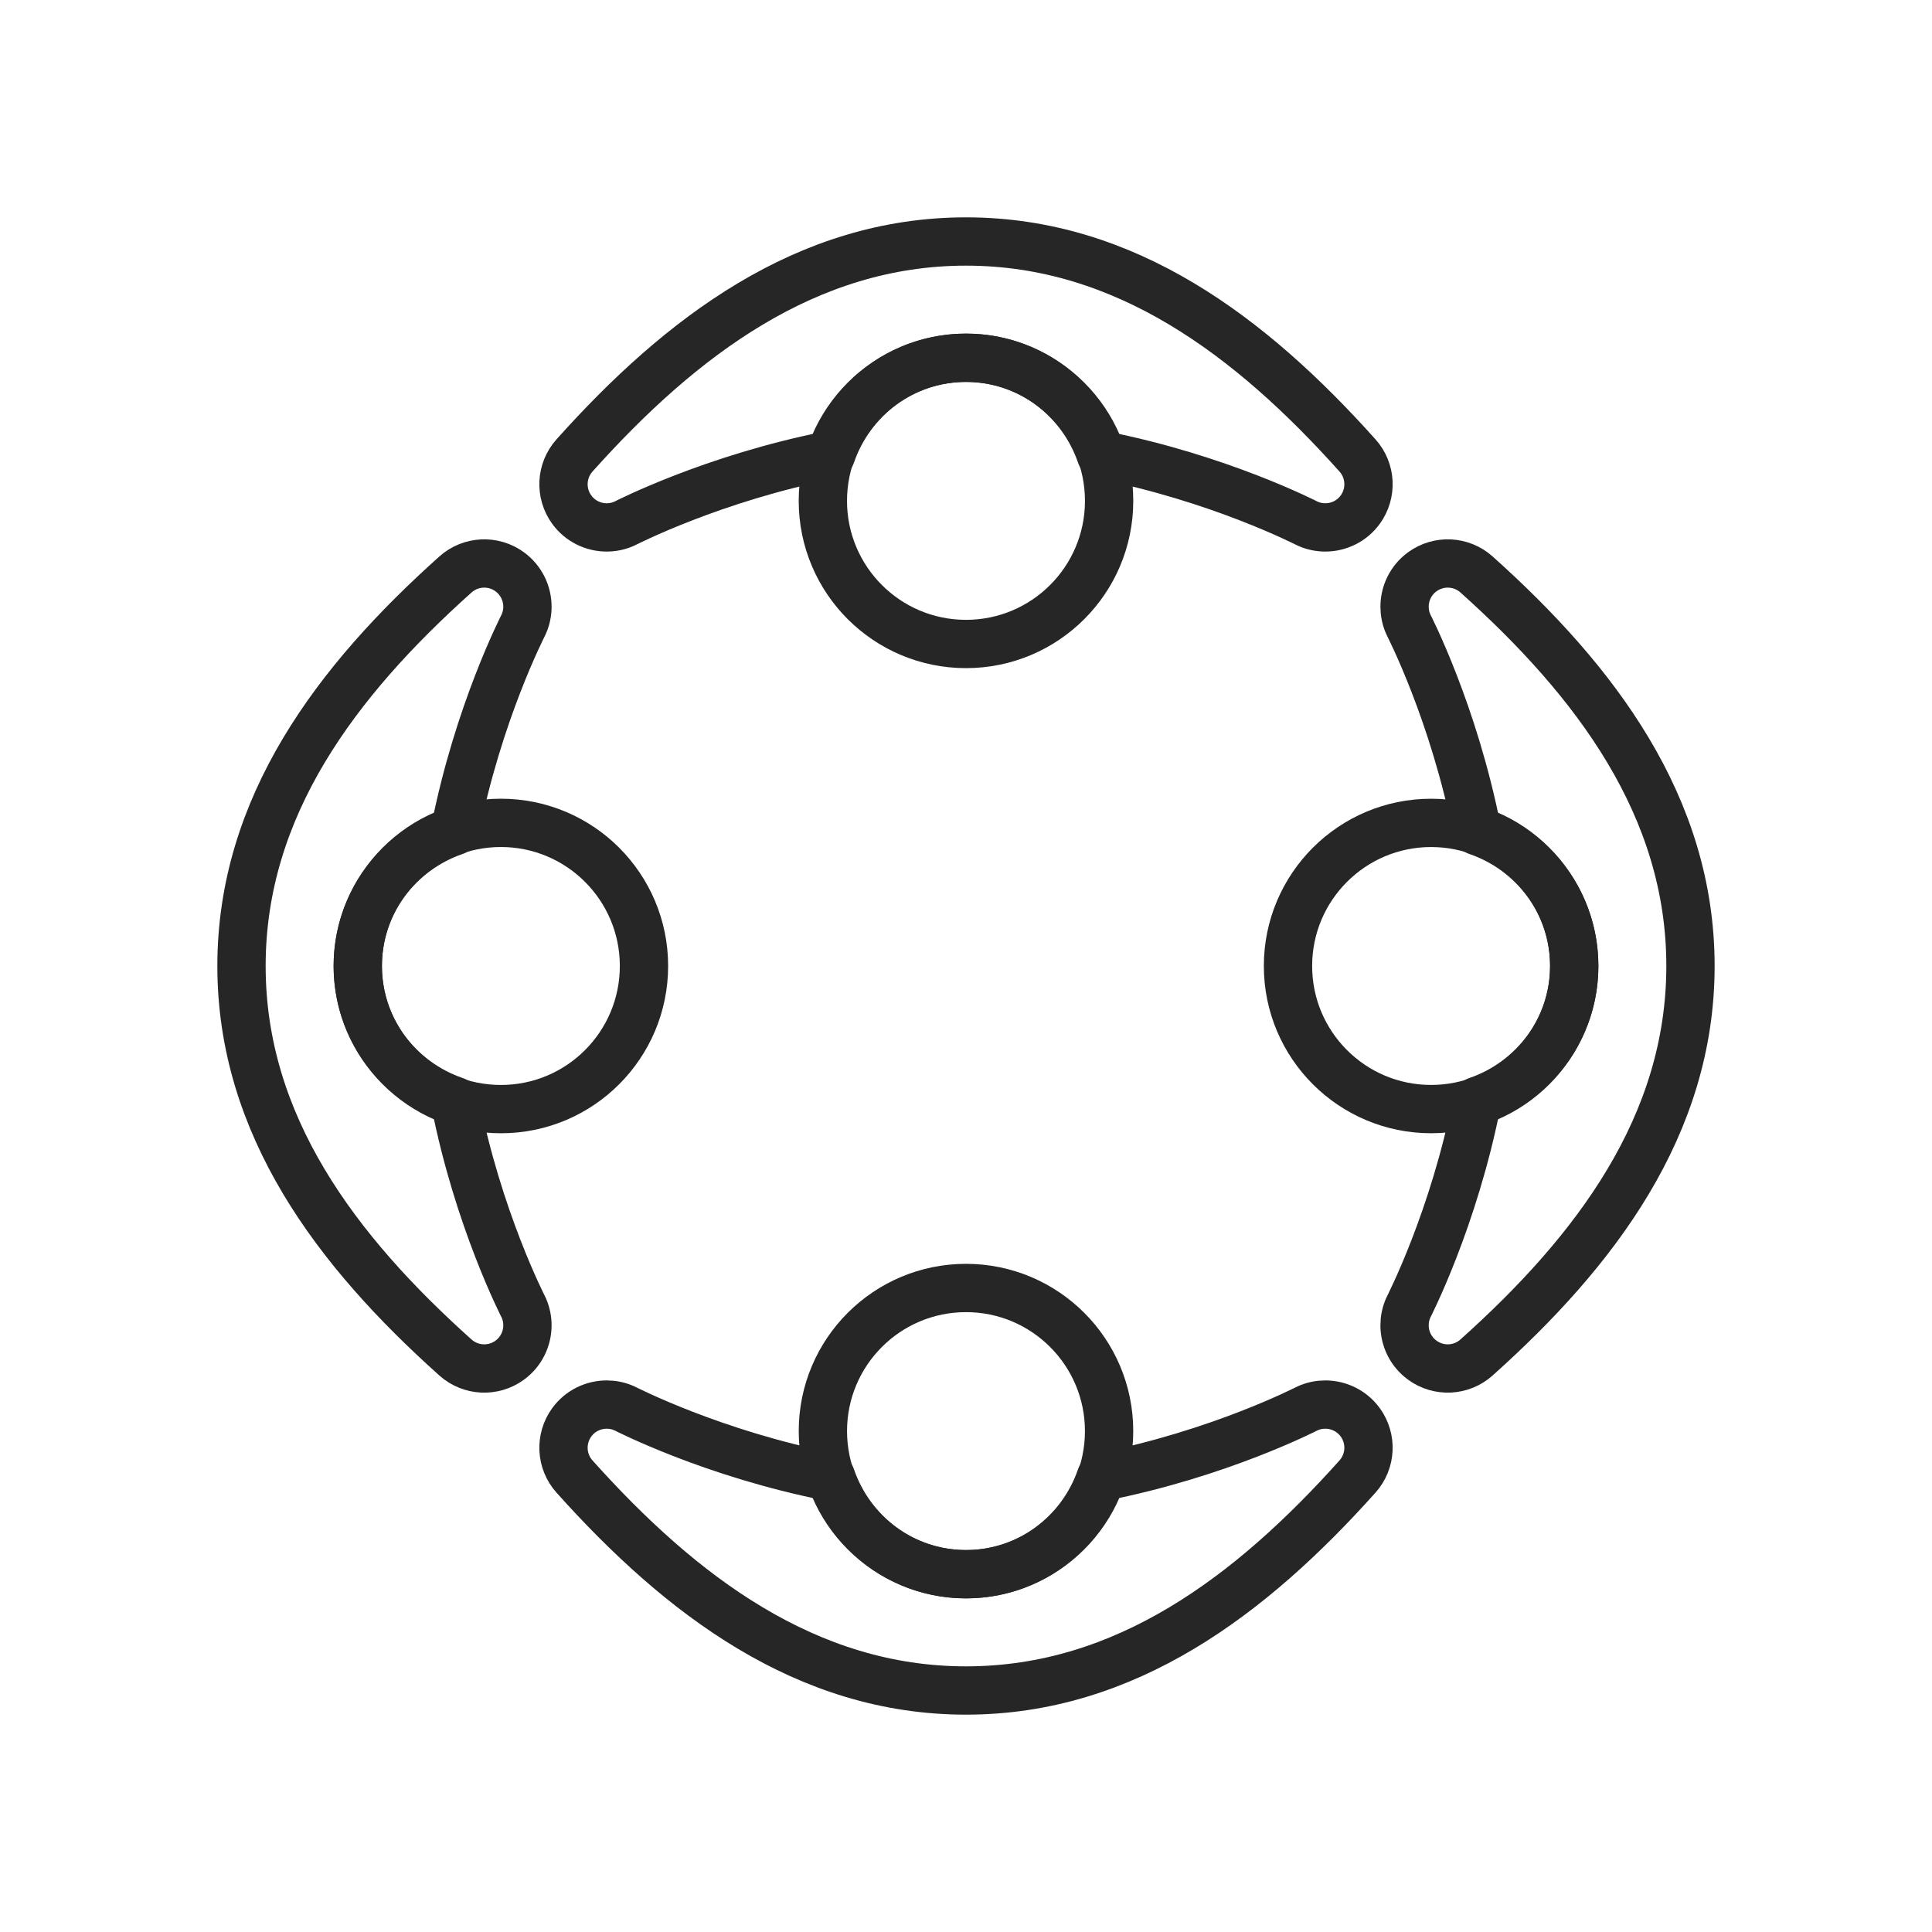
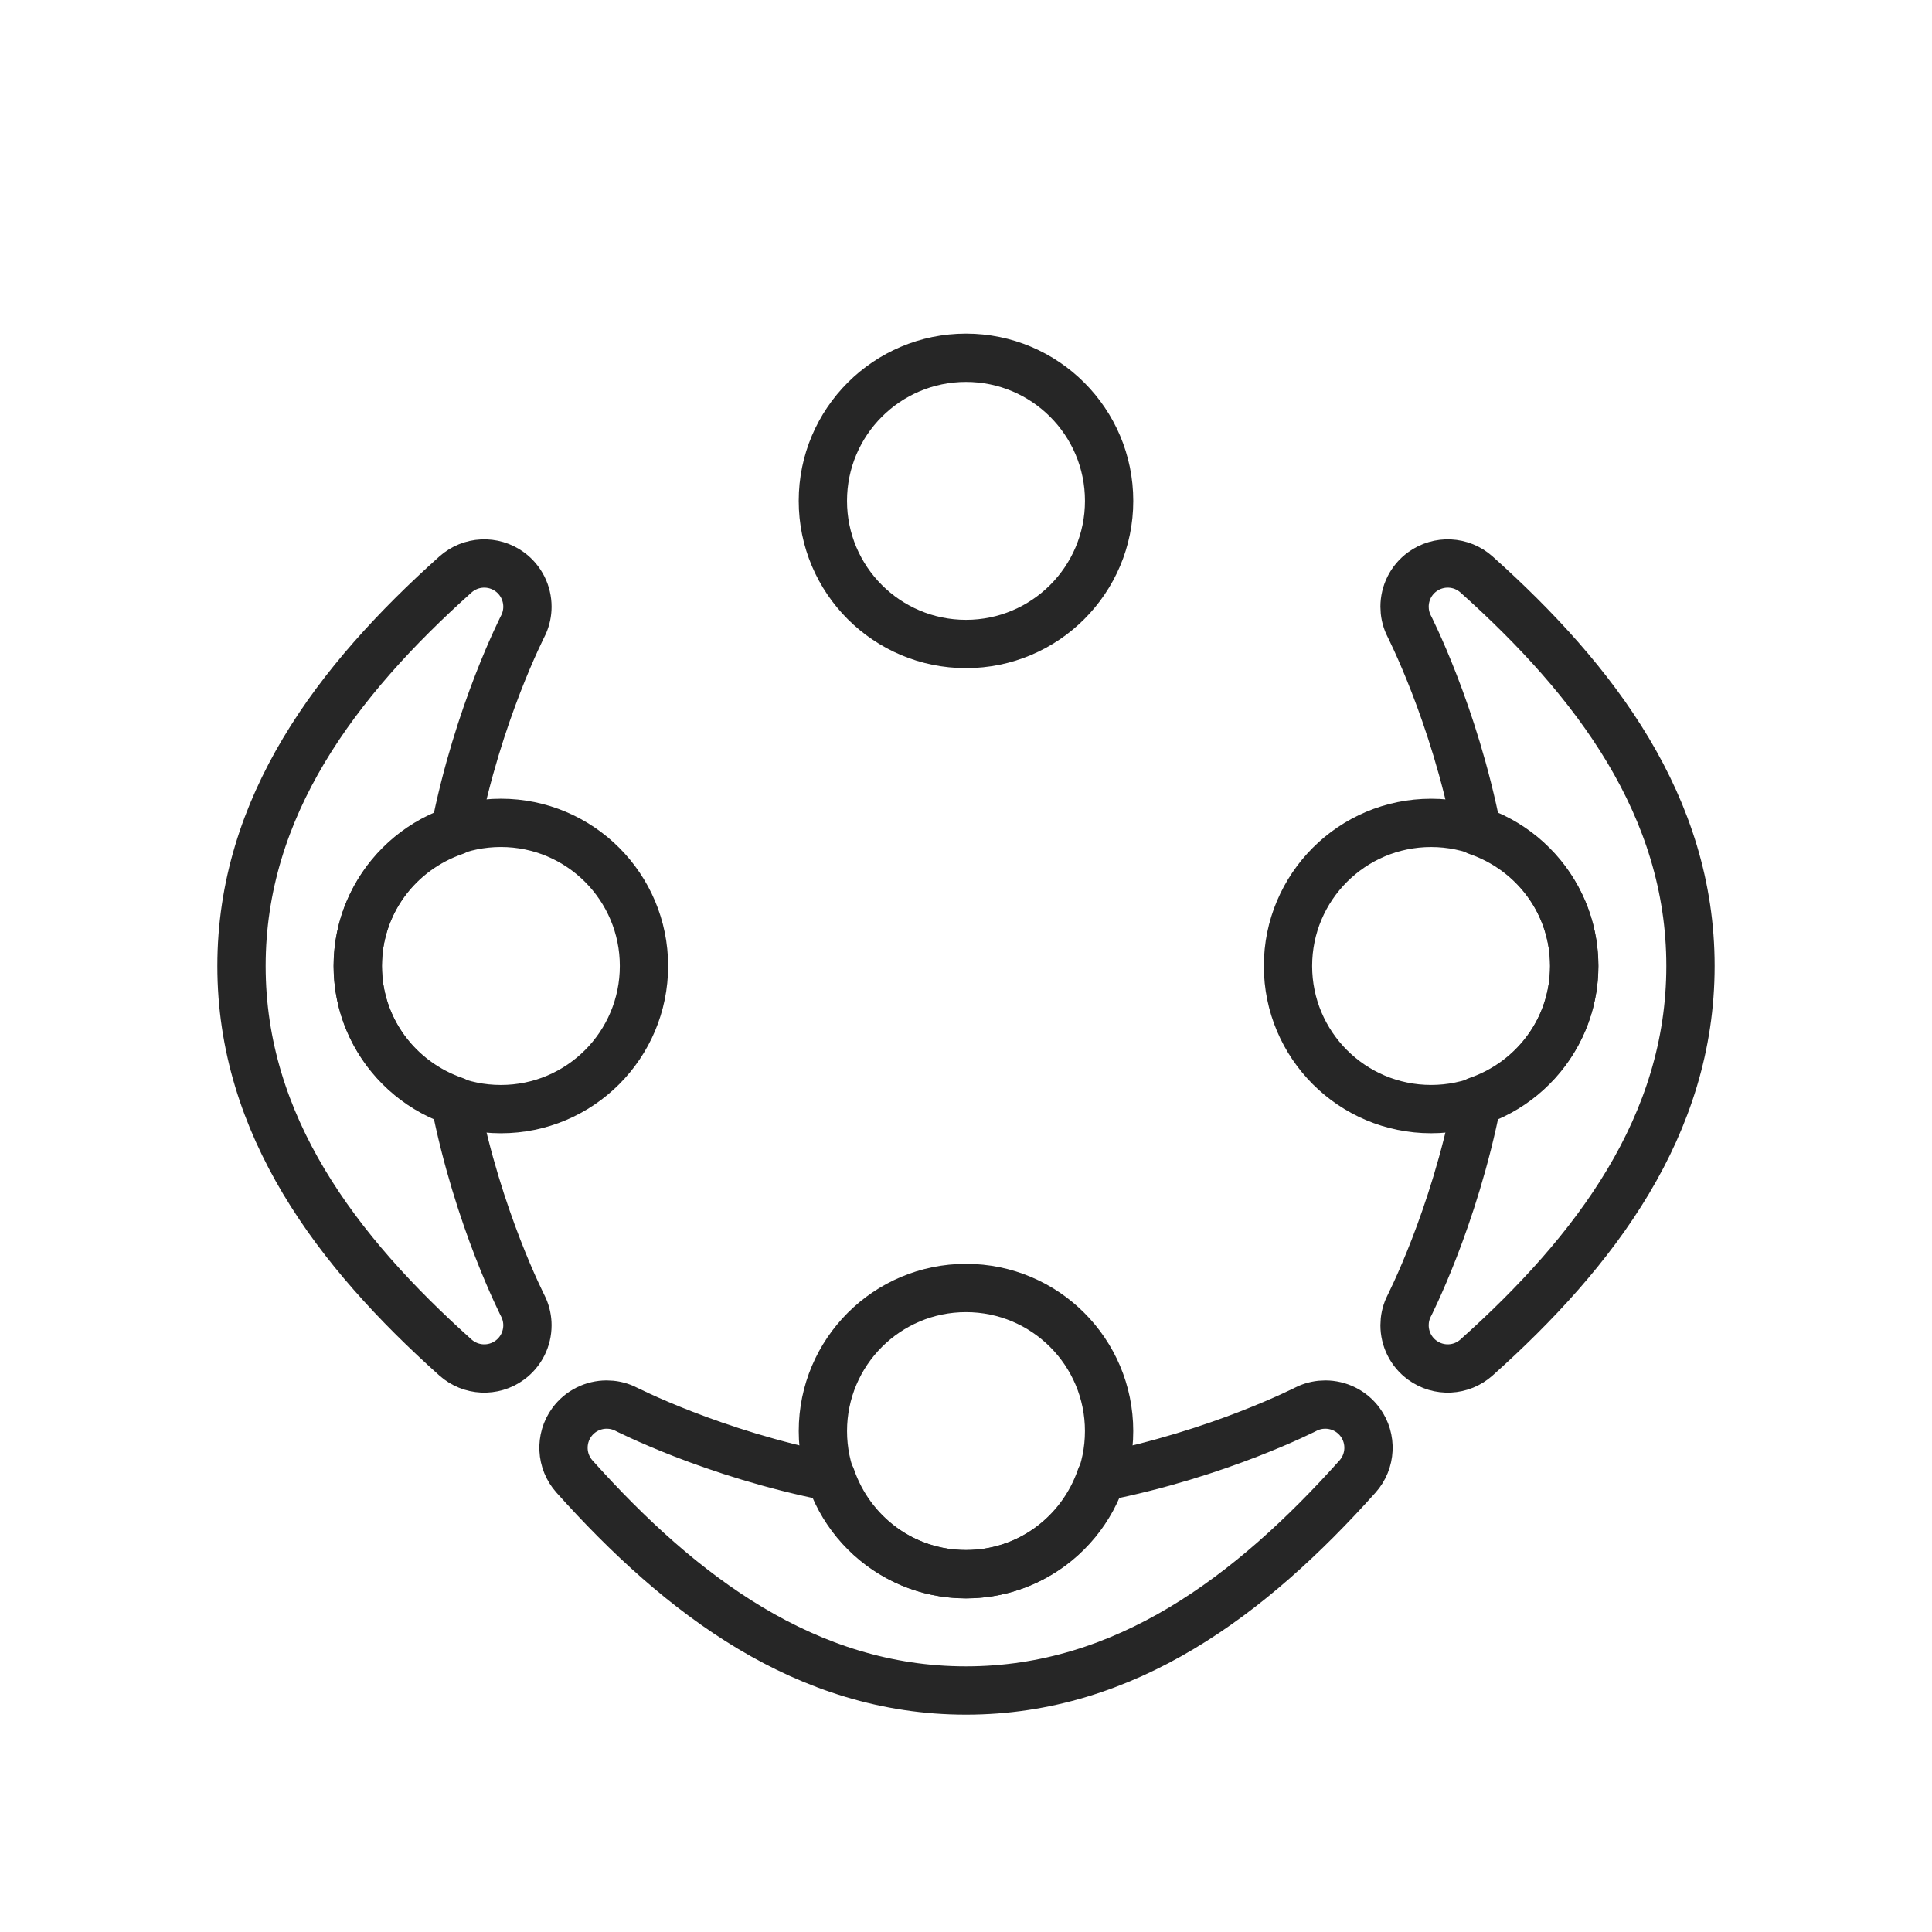
<svg xmlns="http://www.w3.org/2000/svg" width="80px" height="80px" viewBox="0 0 80 80" version="1.1">
  <title>website/icon-teams</title>
  <g id="website/icon-teams" stroke="none" stroke-width="1" fill="none" fill-rule="evenodd">
    <g id="Group">
      <g id="Group-17" transform="translate(10, 10)" stroke="#262626" stroke-linecap="round" stroke-linejoin="round" stroke-width="2">
-         <path d="M46.211,8.859 C41.802,3.934 36.6,0 30,0 C23.4,0 18.197,3.934 13.789,8.859 C13.226,9.488 13.179,10.424 13.678,11.107 C14.023,11.579 14.566,11.839 15.122,11.839 C15.369,11.839 15.618,11.789 15.853,11.682 C15.91,11.658 19.497,9.801 24.414,8.834 C25.211,6.502 27.398,4.814 30,4.814 C32.602,4.814 34.788,6.502 35.585,8.834 C40.502,9.801 44.089,11.658 44.146,11.682 C44.382,11.789 44.631,11.839 44.877,11.839 C45.435,11.839 45.977,11.579 46.322,11.107 C46.82,10.424 46.775,9.488 46.211,8.859 Z" id="Stroke-1" />
        <path d="M35.926,10.74 C35.926,14.013 33.272,16.666 30,16.666 C26.727,16.666 24.073,14.013 24.073,10.74 C24.073,7.468 26.727,4.815 30,4.815 C33.272,4.815 35.926,7.468 35.926,10.74 Z" id="Stroke-3" />
        <path d="M46.322,48.892 C45.977,48.42 45.434,48.16 44.877,48.16 C44.631,48.16 44.382,48.21 44.145,48.317 C44.089,48.341 40.502,50.199 35.584,51.164 C34.788,53.497 32.602,55.184 30,55.184 C27.398,55.184 25.212,53.497 24.415,51.164 C19.498,50.198 15.911,48.341 15.854,48.317 C15.618,48.21 15.369,48.16 15.122,48.16 C14.565,48.16 14.023,48.42 13.678,48.892 C13.18,49.574 13.225,50.511 13.789,51.14 C18.198,56.064 23.4,60 30,60 C36.6,60 41.803,56.064 46.211,51.14 C46.774,50.511 46.82,49.574 46.322,48.892 Z" id="Stroke-5" />
        <path d="M30,55.185 C26.727,55.185 24.074,52.532 24.074,49.259 C24.074,45.986 26.727,43.333 30,43.333 C33.272,43.333 35.925,45.986 35.925,49.259 C35.925,52.532 33.272,55.185 30,55.185 Z" id="Stroke-7" />
        <path d="M4.814,30 C4.814,27.397 6.502,25.212 8.834,24.415 C9.801,19.497 11.658,15.911 11.683,15.854 C11.789,15.617 11.84,15.368 11.84,15.123 C11.84,14.565 11.58,14.023 11.107,13.677 C10.426,13.179 9.488,13.225 8.859,13.788 C3.934,18.196 9.86866738e-16,23.399 9.86866738e-16,30 C9.86866738e-16,36.6 3.934,41.802 8.859,46.211 C9.488,46.774 10.426,46.82 11.107,46.322 C11.58,45.976 11.84,45.434 11.84,44.877 C11.84,44.631 11.789,44.382 11.683,44.145 C11.658,44.088 9.801,40.502 8.834,35.584 C6.502,34.787 4.814,32.602 4.814,30 Z" id="Stroke-9" />
        <path d="M10.74,24.073 C14.014,24.073 16.666,26.727 16.666,29.999 C16.666,33.272 14.014,35.926 10.74,35.926 C7.468,35.926 4.815,33.272 4.815,29.999 C4.815,26.727 7.468,24.073 10.74,24.073 Z" id="Stroke-11" />
        <path d="M55.185,30 C55.185,33.272 52.532,35.925 49.26,35.925 C45.986,35.925 43.333,33.272 43.333,30 C43.333,26.727 45.986,24.074 49.26,24.074 C52.532,24.074 55.185,26.727 55.185,30 Z" id="Stroke-13" />
        <path d="M51.14,13.788 C50.511,13.225 49.575,13.179 48.893,13.677 C48.42,14.022 48.16,14.565 48.16,15.122 C48.16,15.368 48.21,15.617 48.317,15.854 C48.341,15.91 50.198,19.497 51.165,24.415 C53.497,25.211 55.185,27.397 55.185,29.999 C55.185,32.601 53.497,34.788 51.165,35.585 C50.198,40.501 48.341,44.089 48.317,44.146 C48.21,44.381 48.16,44.63 48.16,44.877 C48.16,45.434 48.42,45.976 48.893,46.321 C49.575,46.82 50.511,46.774 51.14,46.21 C56.065,41.803 59.999,36.599 59.999,29.999 C59.999,23.399 56.065,18.197 51.14,13.788 Z" id="Stroke-15" />
      </g>
      <rect id="Rectangle" x="0" y="0" width="80" height="80" />
    </g>
  </g>
</svg>